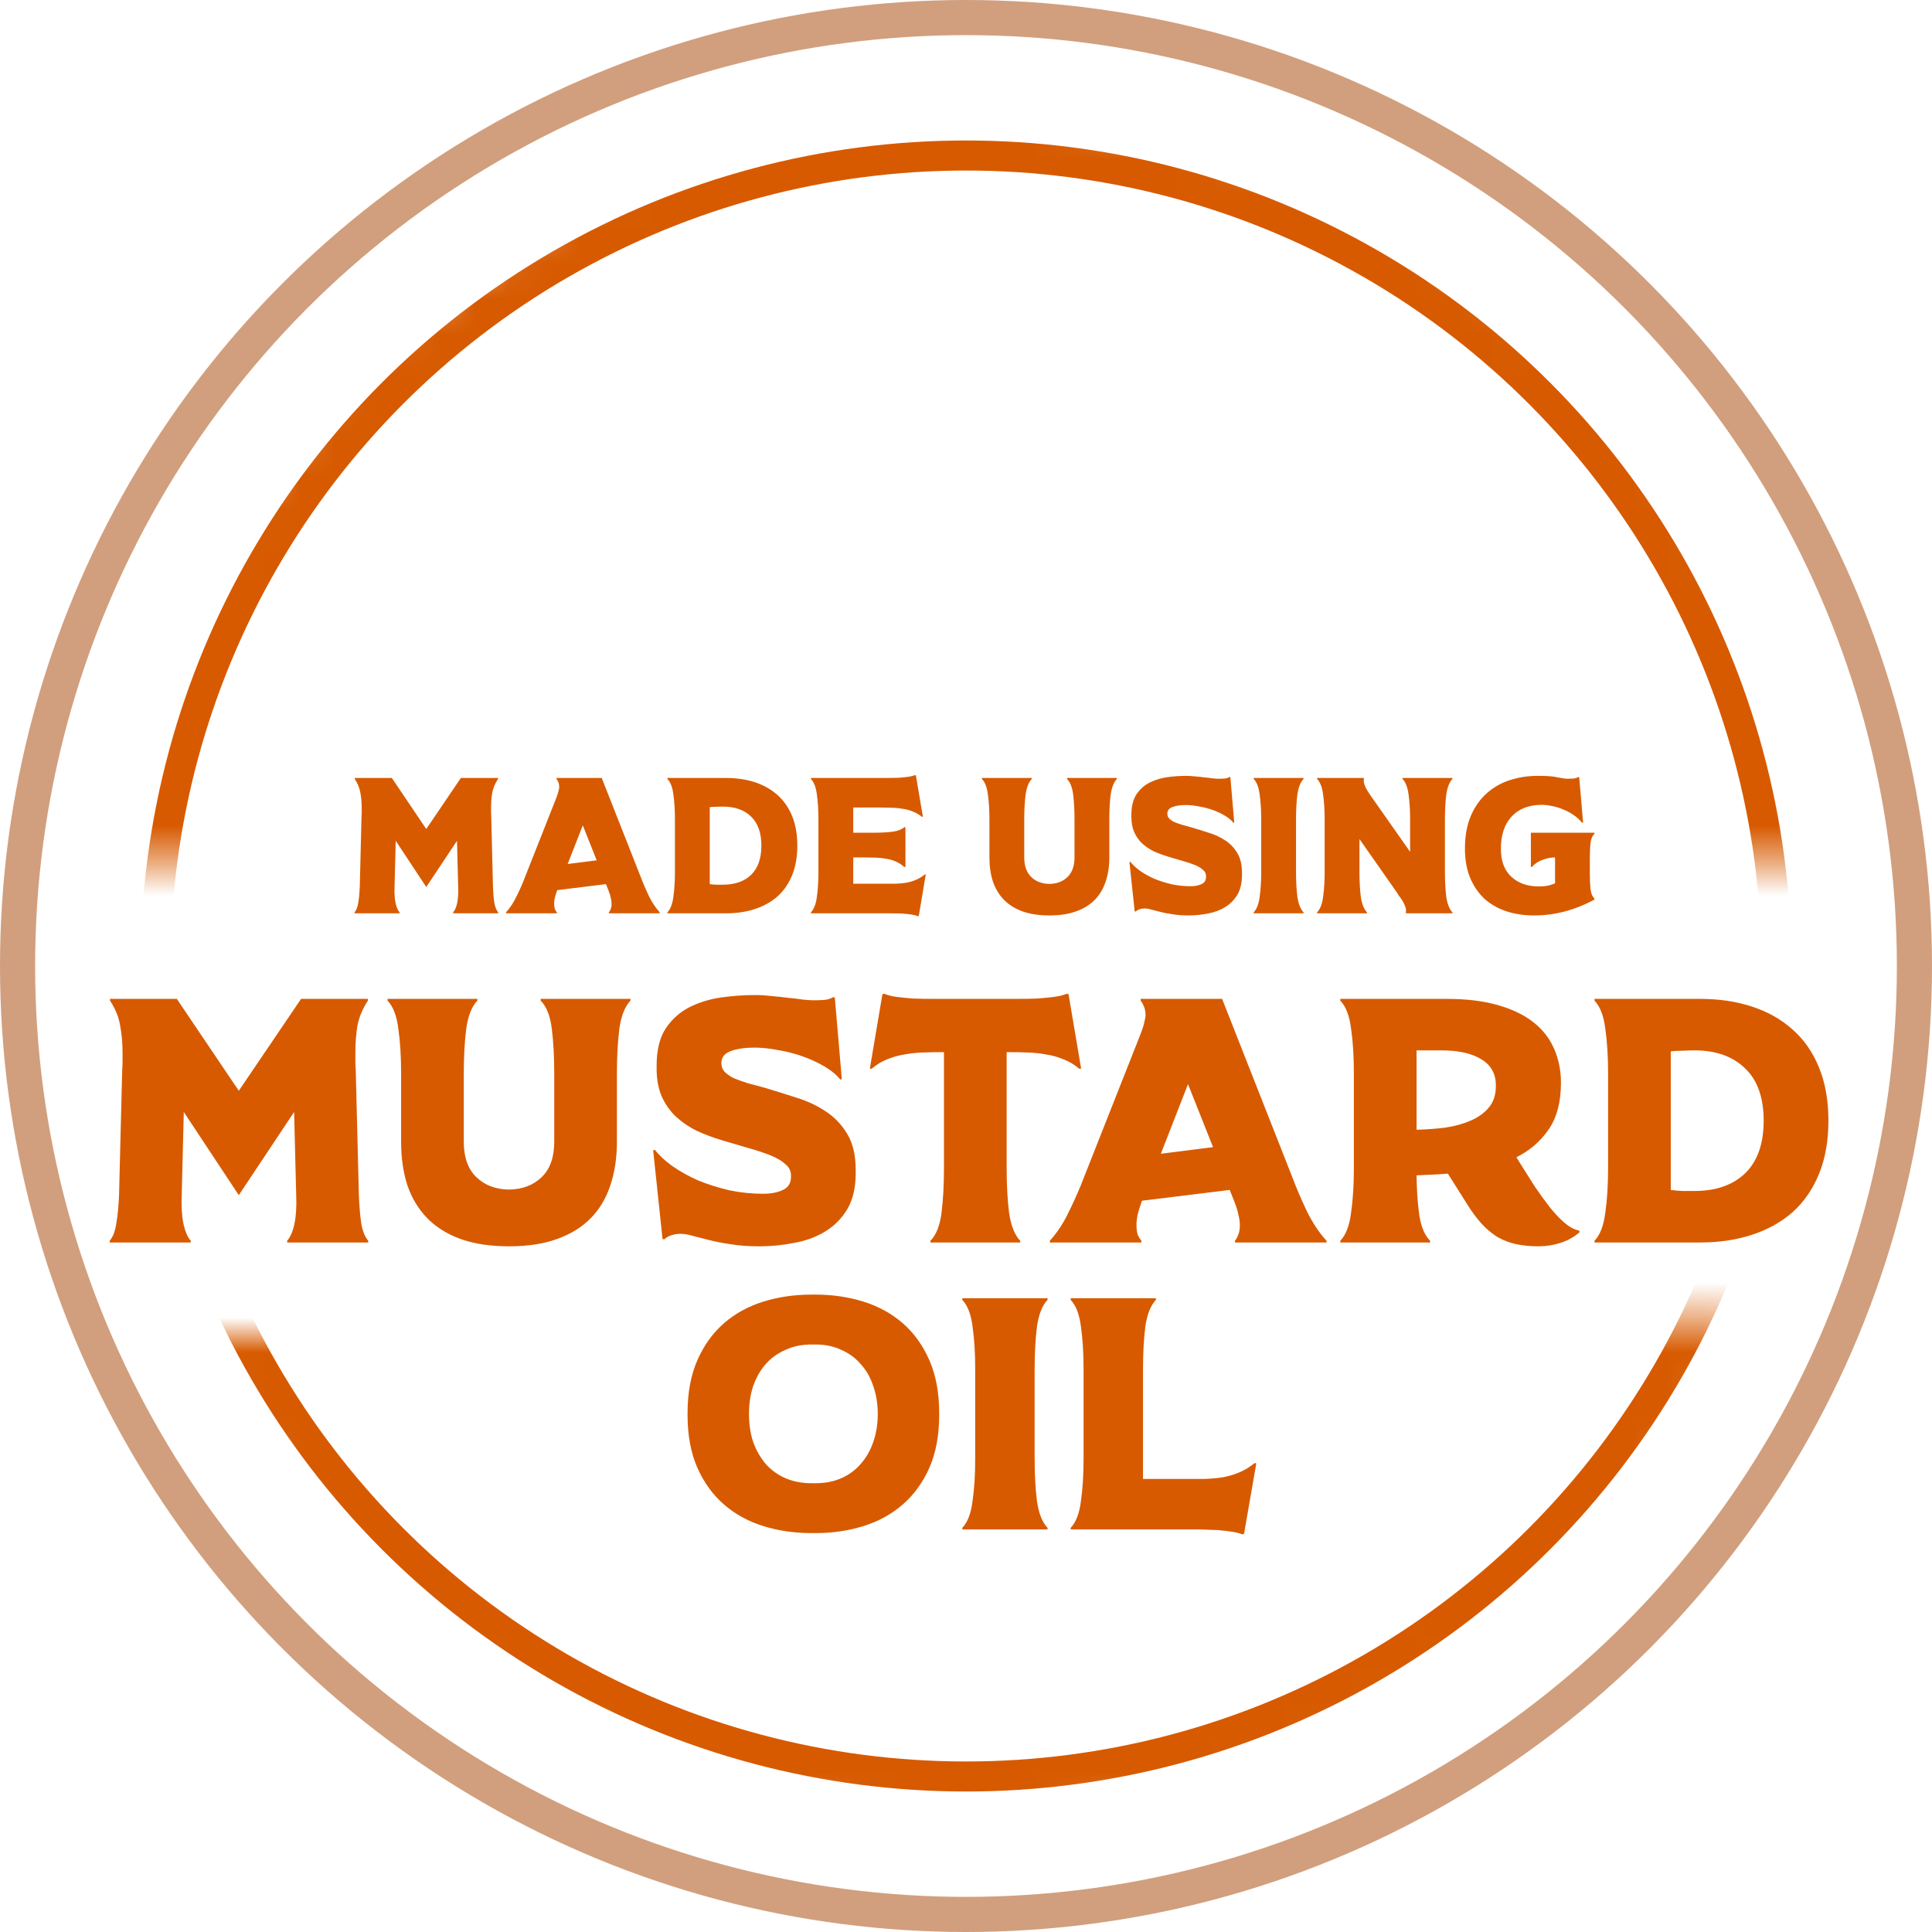
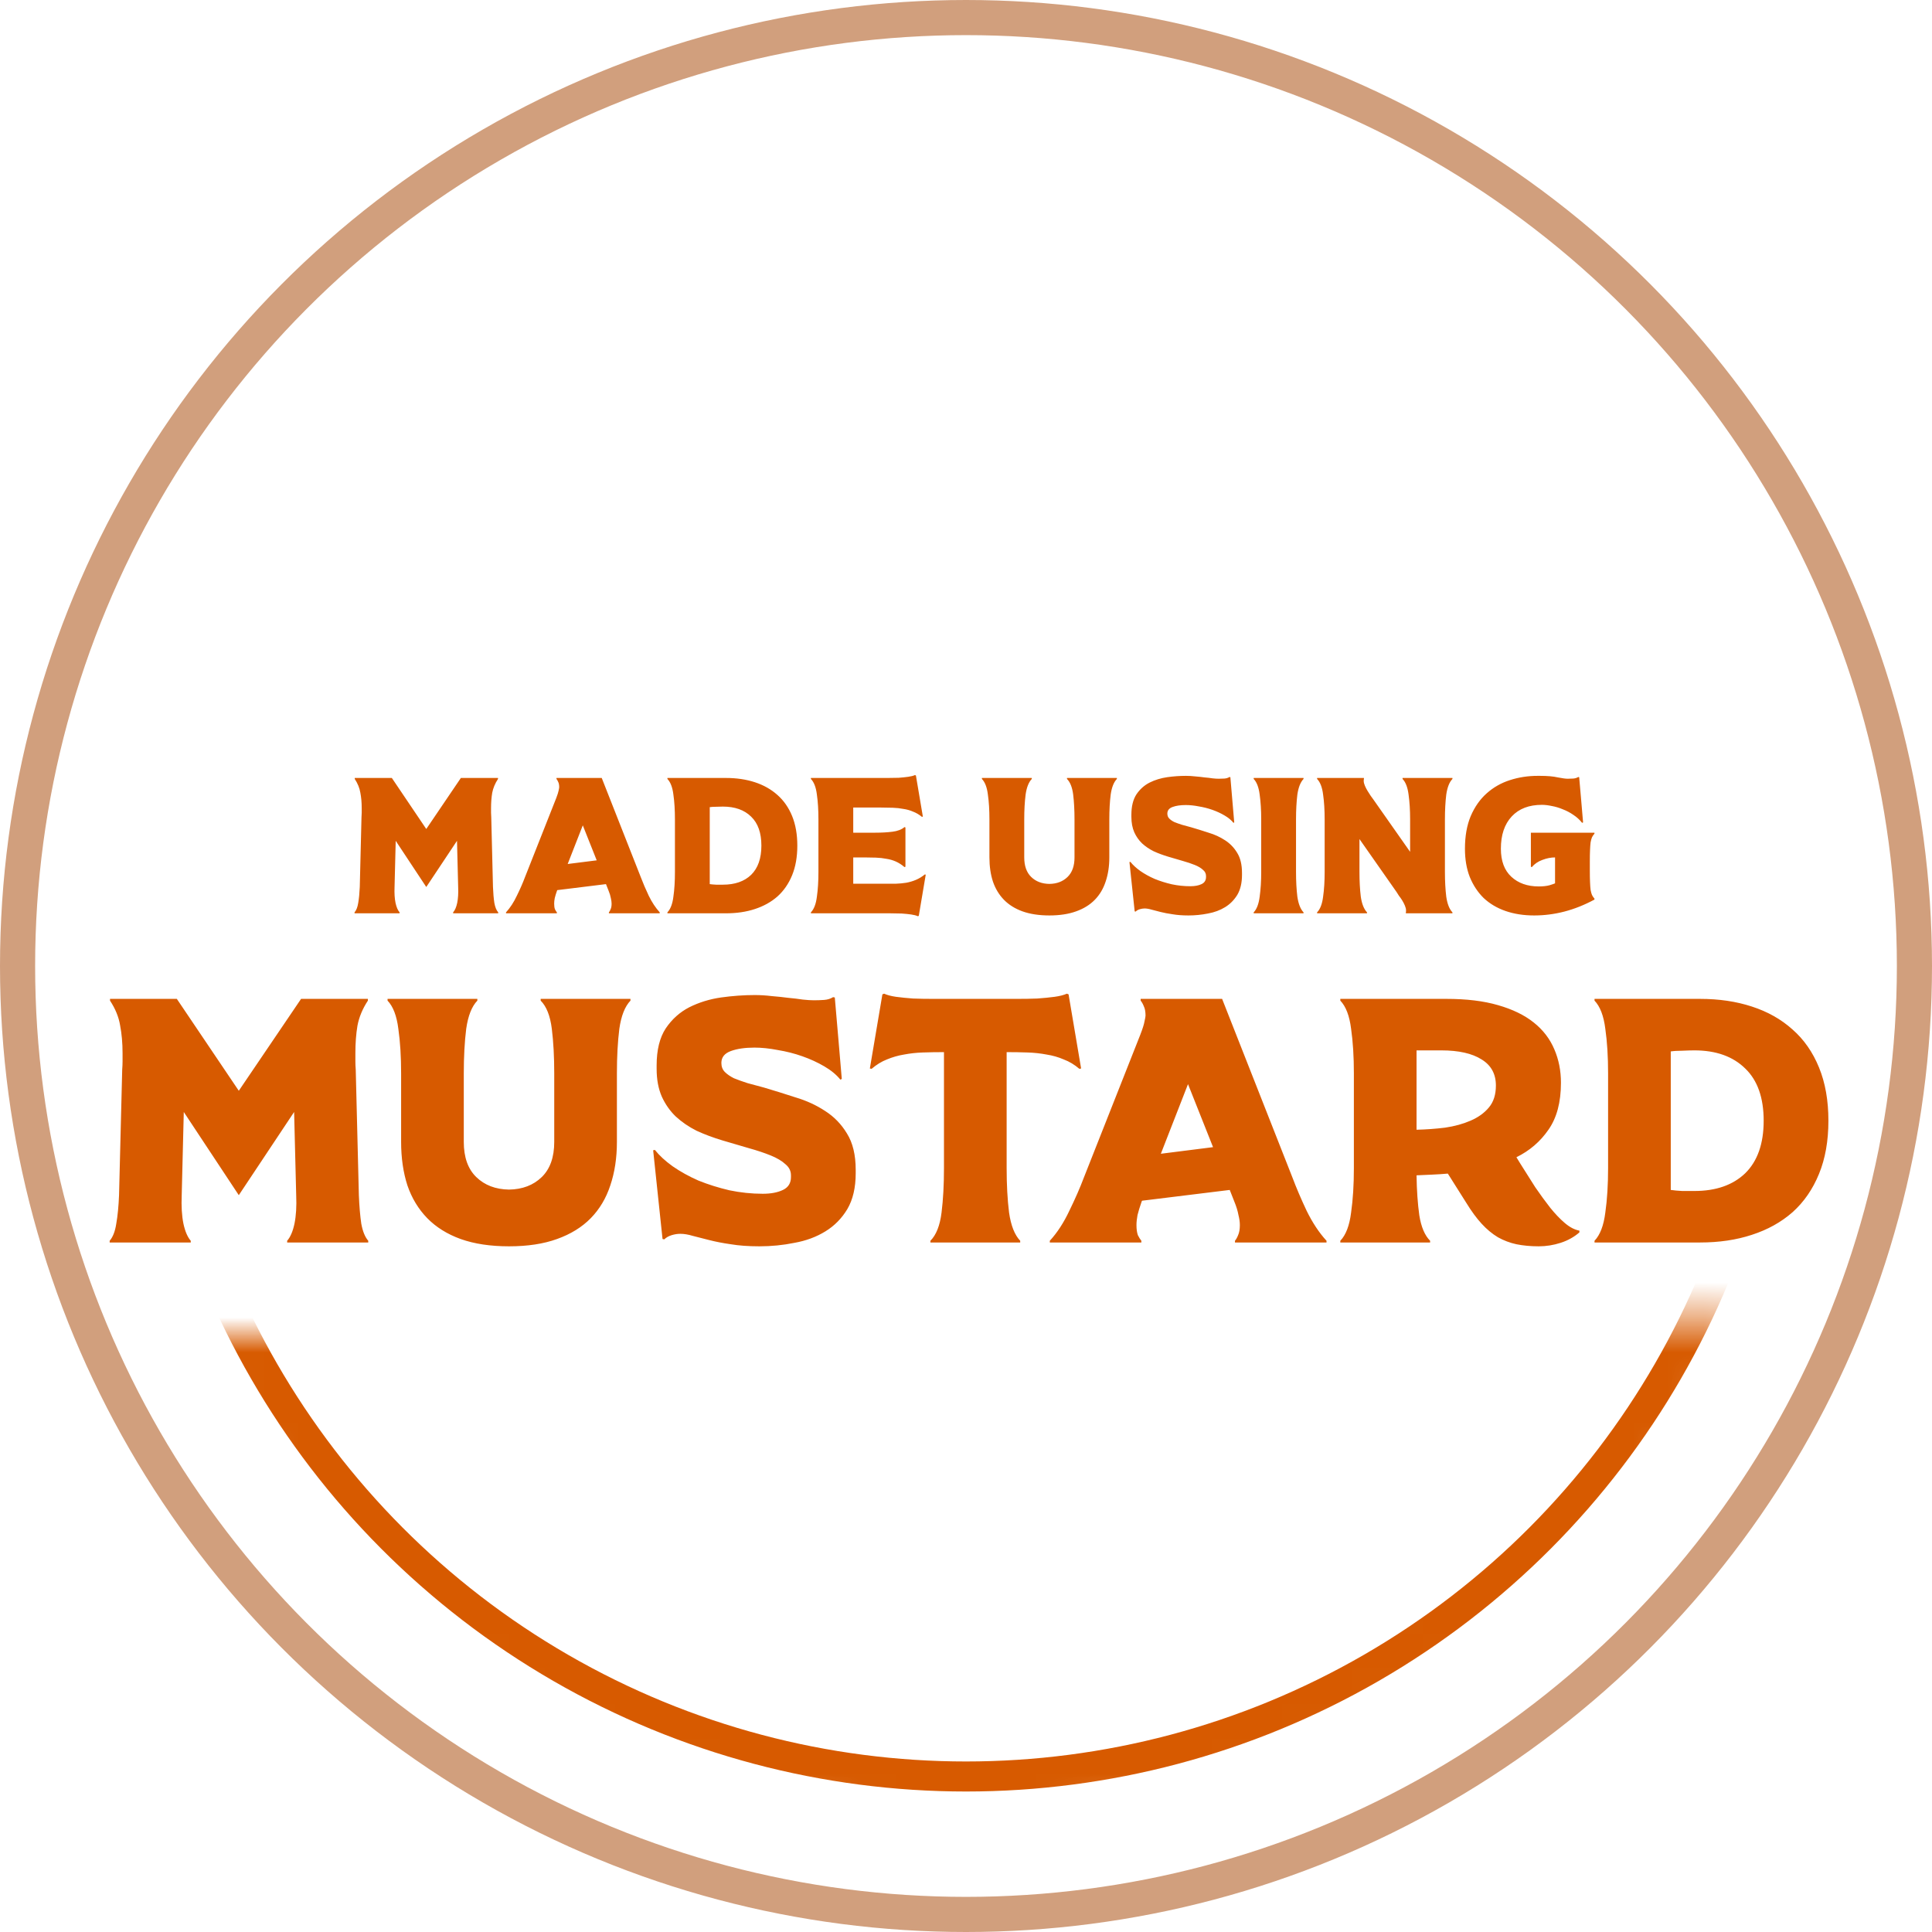
<svg xmlns="http://www.w3.org/2000/svg" width="55" height="55" viewBox="0 0 55 55" fill="none">
  <circle cx="27.5" cy="27.5" r="27" stroke="#D19F7D" />
  <mask id="mask0_474_67" style="mask-type:alpha" maskUnits="userSpaceOnUse" x="2" y="2" width="51" height="23">
-     <path d="M6.5 24.5H2L4.5 17L7.5 13.5L10 10L14.5 7L20.5 2.5L30 3L39 5L46.701 11.5L51.5 19L52.5 24.5H47.5L47 20L41 11.5L29 6.5L17 10L6.5 24.5Z" fill="#D9D9D9" />
-   </mask>
+     </mask>
  <g mask="url(#mask0_474_67)">
    <circle cx="27.5" cy="27.5" r="23.073" stroke="#D75A00" stroke-width="0.855" />
  </g>
  <path d="M13.01 23.936L12.135 25.251L11.265 23.936L11.232 25.251C11.225 25.428 11.234 25.578 11.26 25.703C11.286 25.824 11.324 25.914 11.376 25.973V26H10.093V25.973C10.145 25.914 10.179 25.824 10.198 25.703C10.22 25.578 10.234 25.428 10.242 25.251L10.291 23.264C10.295 23.22 10.297 23.178 10.297 23.138C10.297 23.094 10.297 23.05 10.297 23.006C10.297 22.844 10.284 22.698 10.258 22.565C10.236 22.433 10.183 22.303 10.099 22.175V22.147H11.155L12.135 23.6L13.12 22.147H14.177V22.175C14.093 22.303 14.038 22.435 14.012 22.571C13.99 22.703 13.979 22.848 13.979 23.006C13.979 23.05 13.979 23.094 13.979 23.138C13.979 23.178 13.981 23.22 13.985 23.264L14.034 25.251C14.041 25.428 14.054 25.578 14.073 25.703C14.095 25.824 14.131 25.914 14.183 25.973V26H12.9V25.973C12.952 25.914 12.99 25.824 13.016 25.703C13.041 25.578 13.051 25.428 13.043 25.251L13.01 23.936ZM16.591 23.496L16.161 24.596L16.987 24.492L16.591 23.496ZM15.859 25.351C15.829 25.435 15.807 25.506 15.793 25.565C15.781 25.624 15.776 25.677 15.776 25.725C15.776 25.791 15.783 25.844 15.798 25.884C15.816 25.921 15.835 25.951 15.853 25.973V26H14.405V25.973C14.523 25.844 14.626 25.686 14.714 25.499C14.806 25.312 14.883 25.136 14.945 24.971L15.837 22.714C15.873 22.619 15.895 22.549 15.903 22.505C15.914 22.457 15.919 22.426 15.919 22.411C15.919 22.349 15.91 22.299 15.892 22.263C15.877 22.226 15.86 22.197 15.842 22.175V22.147H17.13L18.242 24.971C18.304 25.136 18.38 25.312 18.468 25.499C18.559 25.686 18.664 25.844 18.781 25.973V26H17.334V25.973C17.352 25.951 17.369 25.921 17.383 25.884C17.402 25.844 17.411 25.791 17.411 25.725C17.411 25.677 17.403 25.624 17.389 25.565C17.378 25.503 17.356 25.431 17.323 25.351L17.251 25.169L15.864 25.34L15.859 25.351ZM20.668 22.147C20.968 22.147 21.242 22.188 21.488 22.268C21.737 22.349 21.952 22.47 22.132 22.631C22.311 22.789 22.451 22.989 22.55 23.231C22.649 23.474 22.698 23.754 22.698 24.074C22.698 24.393 22.649 24.674 22.55 24.916C22.451 25.158 22.311 25.36 22.132 25.521C21.952 25.679 21.737 25.798 21.488 25.879C21.242 25.96 20.968 26 20.668 26H19V25.973C19.088 25.881 19.145 25.732 19.17 25.527C19.2 25.321 19.214 25.086 19.214 24.822V23.325C19.214 23.061 19.2 22.826 19.17 22.62C19.145 22.415 19.088 22.266 19 22.175V22.147H20.668ZM20.579 25.185C20.921 25.185 21.189 25.092 21.383 24.905C21.578 24.714 21.675 24.437 21.675 24.074C21.675 23.71 21.578 23.435 21.383 23.248C21.189 23.057 20.921 22.962 20.579 22.962C20.524 22.962 20.46 22.964 20.387 22.967C20.313 22.967 20.253 22.971 20.205 22.978V25.169C20.256 25.176 20.317 25.182 20.387 25.185C20.46 25.185 20.524 25.185 20.579 25.185ZM23.085 25.973C23.173 25.881 23.23 25.732 23.255 25.527C23.285 25.321 23.299 25.086 23.299 24.822V23.325C23.299 23.061 23.285 22.826 23.255 22.62C23.23 22.415 23.173 22.266 23.085 22.175V22.147H24.912C25.03 22.147 25.145 22.147 25.259 22.147C25.376 22.147 25.485 22.145 25.584 22.142C25.686 22.134 25.776 22.125 25.853 22.114C25.934 22.103 25.998 22.087 26.046 22.065L26.074 22.076L26.272 23.248L26.244 23.253C26.163 23.187 26.079 23.138 25.991 23.105C25.907 23.068 25.815 23.042 25.716 23.028C25.62 23.009 25.52 22.998 25.413 22.995C25.307 22.991 25.193 22.989 25.072 22.989H24.29V23.705H24.918C25.098 23.705 25.261 23.696 25.408 23.677C25.554 23.659 25.668 23.615 25.749 23.545L25.776 23.556V24.674L25.749 24.684C25.668 24.615 25.585 24.562 25.501 24.525C25.417 24.488 25.327 24.462 25.231 24.448C25.14 24.43 25.041 24.419 24.934 24.415C24.831 24.411 24.72 24.409 24.598 24.409H24.29V25.158H25.154C25.276 25.158 25.389 25.158 25.496 25.158C25.602 25.154 25.703 25.145 25.798 25.13C25.897 25.112 25.989 25.084 26.074 25.048C26.162 25.011 26.246 24.96 26.327 24.894L26.354 24.899L26.156 26.072L26.129 26.083C26.081 26.061 26.017 26.044 25.936 26.033C25.859 26.022 25.769 26.013 25.666 26.006C25.567 26.002 25.459 26 25.341 26C25.228 26 25.112 26 24.995 26H23.085V25.973ZM29.373 22.147V22.175C29.285 22.266 29.226 22.415 29.197 22.62C29.171 22.826 29.158 23.061 29.158 23.325V24.409C29.158 24.651 29.224 24.837 29.356 24.965C29.488 25.094 29.661 25.16 29.874 25.163C30.087 25.16 30.259 25.094 30.391 24.965C30.523 24.837 30.589 24.651 30.589 24.409V23.325C30.589 23.061 30.576 22.826 30.551 22.62C30.525 22.415 30.466 22.266 30.375 22.175V22.147H31.795V22.175C31.707 22.266 31.648 22.415 31.619 22.62C31.593 22.826 31.58 23.061 31.58 23.325V24.409C31.58 24.663 31.545 24.892 31.475 25.097C31.409 25.299 31.307 25.472 31.167 25.615C31.028 25.758 30.85 25.868 30.633 25.945C30.42 26.022 30.167 26.061 29.874 26.061C29.58 26.061 29.325 26.022 29.109 25.945C28.896 25.868 28.72 25.758 28.58 25.615C28.441 25.472 28.336 25.299 28.267 25.097C28.2 24.892 28.167 24.663 28.167 24.409V23.325C28.167 23.061 28.153 22.826 28.123 22.62C28.098 22.415 28.041 22.266 27.953 22.175V22.147H29.373ZM32.181 24.536C32.251 24.624 32.344 24.71 32.462 24.795C32.583 24.879 32.718 24.954 32.869 25.02C33.023 25.083 33.186 25.134 33.359 25.174C33.535 25.211 33.711 25.229 33.887 25.229C34.016 25.229 34.122 25.209 34.206 25.169C34.291 25.128 34.333 25.061 34.333 24.965V24.938C34.333 24.868 34.304 24.809 34.245 24.762C34.19 24.71 34.113 24.664 34.014 24.624C33.915 24.584 33.799 24.545 33.667 24.508C33.538 24.472 33.401 24.431 33.254 24.387C33.107 24.343 32.97 24.292 32.841 24.233C32.717 24.171 32.606 24.096 32.511 24.008C32.419 23.919 32.346 23.815 32.291 23.694C32.236 23.569 32.208 23.422 32.208 23.253V23.198C32.208 22.956 32.256 22.762 32.351 22.615C32.45 22.468 32.575 22.356 32.726 22.279C32.88 22.202 33.047 22.151 33.227 22.125C33.41 22.099 33.588 22.087 33.761 22.087C33.849 22.087 33.938 22.092 34.03 22.103C34.122 22.11 34.208 22.12 34.289 22.131C34.373 22.138 34.45 22.147 34.52 22.158C34.59 22.166 34.648 22.169 34.696 22.169C34.751 22.169 34.804 22.167 34.856 22.164C34.911 22.16 34.959 22.145 34.999 22.12L35.026 22.125C35.045 22.342 35.063 22.556 35.081 22.769C35.1 22.982 35.118 23.197 35.136 23.413L35.114 23.424C35.052 23.347 34.968 23.277 34.861 23.215C34.755 23.152 34.639 23.099 34.515 23.055C34.39 23.011 34.26 22.978 34.124 22.956C33.992 22.93 33.869 22.918 33.755 22.918C33.605 22.918 33.48 22.936 33.381 22.973C33.282 23.009 33.232 23.072 33.232 23.16C33.232 23.219 33.25 23.266 33.287 23.303C33.324 23.34 33.371 23.373 33.43 23.402C33.493 23.428 33.564 23.453 33.645 23.479C33.729 23.501 33.817 23.525 33.909 23.551C34.071 23.598 34.236 23.65 34.404 23.705C34.577 23.756 34.733 23.828 34.872 23.919C35.015 24.011 35.131 24.13 35.219 24.277C35.311 24.424 35.357 24.615 35.357 24.85V24.905C35.357 25.132 35.313 25.321 35.225 25.472C35.136 25.618 35.021 25.736 34.878 25.824C34.735 25.912 34.571 25.973 34.388 26.006C34.208 26.042 34.023 26.061 33.832 26.061C33.66 26.061 33.509 26.049 33.381 26.027C33.252 26.009 33.139 25.987 33.039 25.962C32.94 25.936 32.854 25.914 32.781 25.895C32.707 25.873 32.641 25.862 32.583 25.862C32.539 25.862 32.493 25.87 32.445 25.884C32.397 25.899 32.359 25.921 32.329 25.951L32.302 25.945L32.153 24.541L32.181 24.536ZM37.109 22.147V22.175C37.022 22.266 36.963 22.415 36.933 22.62C36.908 22.826 36.895 23.061 36.895 23.325V24.822C36.895 25.086 36.908 25.321 36.933 25.527C36.963 25.732 37.022 25.881 37.109 25.973V26H35.69V25.973C35.778 25.881 35.834 25.732 35.86 25.527C35.889 25.321 35.904 25.086 35.904 24.822V23.325C35.904 23.061 35.889 22.826 35.86 22.62C35.834 22.415 35.778 22.266 35.69 22.175V22.147H37.109ZM38.828 22.147V22.175C38.824 22.186 38.822 22.204 38.822 22.23C38.822 22.27 38.833 22.316 38.855 22.367C38.877 22.419 38.903 22.468 38.932 22.516C38.961 22.564 38.991 22.61 39.02 22.654C39.05 22.694 39.073 22.727 39.092 22.753L40.143 24.25V23.325C40.143 23.061 40.128 22.826 40.099 22.62C40.073 22.415 40.016 22.266 39.928 22.175V22.147H41.348V22.175C41.26 22.266 41.202 22.415 41.172 22.62C41.147 22.826 41.134 23.061 41.134 23.325V24.822C41.134 25.086 41.147 25.321 41.172 25.527C41.202 25.732 41.26 25.881 41.348 25.973V26H40.022V25.973C40.026 25.962 40.027 25.943 40.027 25.917C40.027 25.877 40.016 25.831 39.994 25.78C39.972 25.729 39.947 25.679 39.917 25.631C39.888 25.584 39.857 25.54 39.824 25.499C39.794 25.455 39.772 25.42 39.758 25.395L38.701 23.886V24.822C38.701 25.086 38.714 25.321 38.739 25.527C38.769 25.732 38.828 25.881 38.916 25.973V26H37.495V25.973C37.584 25.881 37.641 25.732 37.666 25.527C37.696 25.321 37.71 25.086 37.71 24.822V23.325C37.71 23.061 37.696 22.826 37.666 22.62C37.641 22.415 37.584 22.266 37.495 22.175V22.147H38.828ZM45.259 24.778C45.259 24.914 45.261 25.026 45.265 25.114C45.268 25.202 45.274 25.275 45.281 25.334C45.292 25.393 45.305 25.44 45.32 25.477C45.338 25.514 45.362 25.549 45.391 25.582V25.609C45.105 25.763 44.819 25.877 44.533 25.951C44.25 26.024 43.964 26.061 43.674 26.061C43.373 26.061 43.102 26.018 42.859 25.934C42.617 25.85 42.41 25.727 42.237 25.565C42.069 25.4 41.937 25.2 41.841 24.965C41.749 24.73 41.704 24.462 41.704 24.162C41.704 23.802 41.759 23.492 41.869 23.231C41.983 22.967 42.135 22.751 42.326 22.582C42.516 22.413 42.736 22.288 42.986 22.208C43.236 22.127 43.498 22.087 43.773 22.087H43.839C44.048 22.087 44.217 22.101 44.346 22.131C44.478 22.156 44.571 22.169 44.626 22.169C44.681 22.169 44.734 22.167 44.786 22.164C44.841 22.16 44.889 22.145 44.929 22.12L44.956 22.125C44.975 22.342 44.993 22.556 45.012 22.769C45.03 22.982 45.048 23.197 45.067 23.413L45.039 23.424C44.969 23.336 44.887 23.261 44.791 23.198C44.696 23.132 44.595 23.079 44.489 23.039C44.386 22.995 44.281 22.964 44.175 22.945C44.072 22.923 43.979 22.912 43.894 22.912C43.527 22.912 43.241 23.022 43.036 23.242C42.83 23.463 42.727 23.769 42.727 24.162C42.727 24.51 42.826 24.776 43.025 24.96C43.223 25.143 43.483 25.235 43.806 25.235C43.924 25.235 44.025 25.224 44.109 25.202C44.193 25.176 44.246 25.158 44.269 25.147V24.409C44.151 24.409 44.03 24.433 43.905 24.481C43.784 24.525 43.685 24.593 43.608 24.684L43.581 24.674V23.705H45.391V23.732C45.362 23.765 45.338 23.8 45.32 23.837C45.305 23.874 45.292 23.921 45.281 23.98C45.274 24.039 45.268 24.112 45.265 24.2C45.261 24.285 45.259 24.395 45.259 24.53V24.778Z" fill="#D75A00" />
  <path d="M8.373 31.656L6.798 34.024L5.232 31.656L5.173 34.024C5.16 34.341 5.176 34.612 5.222 34.836C5.269 35.054 5.338 35.216 5.43 35.322V35.371H3.122V35.322C3.214 35.216 3.277 35.054 3.31 34.836C3.35 34.612 3.376 34.341 3.389 34.024L3.479 30.447C3.485 30.368 3.489 30.292 3.489 30.219C3.489 30.14 3.489 30.061 3.489 29.982C3.489 29.691 3.465 29.427 3.419 29.189C3.38 28.951 3.284 28.717 3.132 28.486V28.436H5.034L6.798 31.052L8.571 28.436H10.473V28.486C10.321 28.717 10.222 28.955 10.176 29.199C10.136 29.437 10.117 29.698 10.117 29.982C10.117 30.061 10.117 30.14 10.117 30.219C10.117 30.292 10.12 30.368 10.127 30.447L10.216 34.024C10.229 34.341 10.252 34.612 10.285 34.836C10.325 35.054 10.391 35.216 10.483 35.322V35.371H8.175V35.322C8.267 35.216 8.337 35.054 8.383 34.836C8.429 34.612 8.446 34.341 8.432 34.024L8.373 31.656ZM13.589 28.436V28.486C13.43 28.651 13.325 28.918 13.272 29.288C13.226 29.658 13.203 30.081 13.203 30.556V32.508C13.203 32.944 13.321 33.278 13.559 33.509C13.797 33.74 14.107 33.859 14.491 33.865C14.874 33.859 15.184 33.74 15.422 33.509C15.66 33.278 15.778 32.944 15.778 32.508V30.556C15.778 30.081 15.755 29.658 15.709 29.288C15.663 28.918 15.557 28.651 15.392 28.486V28.436H17.948V28.486C17.79 28.651 17.684 28.918 17.631 29.288C17.585 29.658 17.562 30.081 17.562 30.556V32.508C17.562 32.964 17.499 33.377 17.374 33.746C17.255 34.11 17.07 34.42 16.819 34.678C16.568 34.935 16.247 35.133 15.858 35.272C15.475 35.411 15.019 35.48 14.491 35.48C13.962 35.48 13.503 35.411 13.113 35.272C12.73 35.133 12.413 34.935 12.162 34.678C11.911 34.42 11.723 34.11 11.598 33.746C11.479 33.377 11.419 32.964 11.419 32.508V30.556C11.419 30.081 11.393 29.658 11.34 29.288C11.294 28.918 11.191 28.651 11.033 28.486V28.436H13.589ZM18.643 32.736C18.769 32.894 18.937 33.05 19.149 33.202C19.367 33.353 19.611 33.489 19.882 33.608C20.159 33.72 20.453 33.812 20.764 33.885C21.081 33.951 21.398 33.984 21.715 33.984C21.946 33.984 22.137 33.948 22.289 33.875C22.441 33.803 22.517 33.68 22.517 33.509V33.459C22.517 33.334 22.464 33.228 22.359 33.142C22.26 33.05 22.121 32.967 21.942 32.894C21.764 32.822 21.556 32.752 21.318 32.686C21.087 32.62 20.84 32.548 20.575 32.468C20.311 32.389 20.063 32.297 19.832 32.191C19.608 32.079 19.41 31.943 19.238 31.785C19.073 31.626 18.941 31.438 18.841 31.22C18.742 30.995 18.693 30.731 18.693 30.427V30.328C18.693 29.892 18.779 29.542 18.951 29.278C19.129 29.014 19.353 28.813 19.624 28.674C19.902 28.535 20.202 28.443 20.526 28.396C20.856 28.35 21.176 28.327 21.487 28.327C21.645 28.327 21.807 28.337 21.972 28.357C22.137 28.37 22.293 28.387 22.438 28.406C22.59 28.42 22.729 28.436 22.854 28.456C22.98 28.469 23.085 28.476 23.171 28.476C23.27 28.476 23.366 28.472 23.458 28.466C23.557 28.459 23.643 28.433 23.716 28.387L23.765 28.396C23.799 28.786 23.831 29.172 23.865 29.556C23.898 29.939 23.931 30.325 23.964 30.715L23.924 30.735C23.812 30.596 23.66 30.47 23.468 30.358C23.277 30.246 23.069 30.15 22.844 30.071C22.619 29.991 22.385 29.932 22.141 29.892C21.903 29.846 21.682 29.823 21.477 29.823C21.206 29.823 20.982 29.856 20.803 29.922C20.625 29.988 20.536 30.101 20.536 30.259C20.536 30.365 20.569 30.451 20.635 30.517C20.701 30.583 20.787 30.642 20.892 30.695C21.005 30.741 21.133 30.787 21.279 30.834C21.431 30.873 21.589 30.916 21.754 30.962C22.045 31.048 22.342 31.141 22.646 31.24C22.956 31.332 23.237 31.461 23.488 31.626C23.746 31.791 23.954 32.006 24.112 32.27C24.277 32.534 24.36 32.878 24.36 33.301V33.4C24.36 33.809 24.281 34.149 24.122 34.42C23.964 34.684 23.756 34.896 23.498 35.054C23.24 35.213 22.947 35.322 22.616 35.381C22.293 35.447 21.959 35.48 21.616 35.48C21.305 35.48 21.034 35.46 20.803 35.421C20.572 35.388 20.367 35.348 20.189 35.302C20.011 35.256 19.855 35.216 19.723 35.183C19.591 35.143 19.472 35.124 19.367 35.124C19.287 35.124 19.205 35.137 19.119 35.163C19.033 35.19 18.964 35.229 18.911 35.282L18.861 35.272L18.594 32.746L18.643 32.736ZM26.487 35.322C26.652 35.157 26.758 34.889 26.804 34.519C26.85 34.149 26.873 33.727 26.873 33.251V29.952C26.662 29.952 26.461 29.955 26.269 29.962C26.084 29.968 25.906 29.988 25.734 30.021C25.569 30.048 25.407 30.094 25.249 30.16C25.097 30.219 24.951 30.309 24.813 30.427L24.763 30.418L25.12 28.307L25.169 28.288C25.255 28.327 25.367 28.357 25.506 28.377C25.651 28.396 25.813 28.413 25.992 28.426C26.177 28.433 26.371 28.436 26.576 28.436C26.788 28.436 26.999 28.436 27.21 28.436H28.32C28.531 28.436 28.739 28.436 28.944 28.436C29.155 28.436 29.35 28.433 29.529 28.426C29.713 28.413 29.879 28.396 30.024 28.377C30.169 28.357 30.285 28.327 30.371 28.288L30.42 28.307L30.777 30.418L30.727 30.427C30.589 30.309 30.44 30.219 30.282 30.16C30.13 30.094 29.968 30.048 29.796 30.021C29.624 29.988 29.443 29.968 29.251 29.962C29.066 29.955 28.868 29.952 28.657 29.952V33.251C28.657 33.727 28.68 34.149 28.726 34.519C28.779 34.889 28.885 35.157 29.043 35.322V35.371H26.487V35.322ZM33.82 30.863L33.047 32.845L34.533 32.657L33.82 30.863ZM32.502 34.202C32.449 34.354 32.409 34.483 32.383 34.589C32.363 34.694 32.353 34.79 32.353 34.876C32.353 34.995 32.367 35.091 32.393 35.163C32.426 35.229 32.459 35.282 32.492 35.322V35.371H29.886V35.322C30.098 35.091 30.283 34.806 30.441 34.47C30.606 34.133 30.745 33.816 30.857 33.519L32.462 29.456C32.528 29.285 32.568 29.159 32.581 29.08C32.601 28.994 32.611 28.938 32.611 28.912C32.611 28.799 32.594 28.71 32.561 28.644C32.535 28.578 32.505 28.525 32.472 28.486V28.436H34.791L36.792 33.519C36.904 33.816 37.039 34.133 37.198 34.47C37.363 34.806 37.551 35.091 37.763 35.322V35.371H35.157V35.322C35.19 35.282 35.22 35.229 35.246 35.163C35.279 35.091 35.296 34.995 35.296 34.876C35.296 34.79 35.283 34.694 35.256 34.589C35.236 34.476 35.197 34.347 35.137 34.202L35.008 33.875L32.512 34.182L32.502 34.202ZM41.178 28.436C41.746 28.436 42.234 28.495 42.644 28.614C43.06 28.733 43.4 28.898 43.664 29.11C43.929 29.321 44.123 29.575 44.249 29.873C44.374 30.163 44.437 30.48 44.437 30.824C44.437 31.379 44.318 31.824 44.081 32.161C43.849 32.498 43.546 32.759 43.169 32.944L43.278 33.122C43.423 33.353 43.565 33.578 43.704 33.796C43.849 34.007 43.991 34.202 44.13 34.38C44.269 34.552 44.407 34.698 44.546 34.816C44.685 34.935 44.824 35.008 44.962 35.034V35.084C44.81 35.216 44.632 35.315 44.427 35.381C44.223 35.447 44.014 35.48 43.803 35.48C43.572 35.48 43.361 35.46 43.169 35.421C42.984 35.381 42.809 35.315 42.644 35.223C42.479 35.124 42.324 34.995 42.178 34.836C42.033 34.678 41.888 34.48 41.742 34.242L41.217 33.41C41.065 33.423 40.917 33.433 40.772 33.439C40.626 33.446 40.478 33.453 40.326 33.459C40.332 33.889 40.359 34.268 40.405 34.599C40.458 34.929 40.56 35.17 40.712 35.322V35.371H38.156V35.322C38.315 35.157 38.417 34.889 38.463 34.519C38.516 34.149 38.542 33.727 38.542 33.251V30.556C38.542 30.081 38.516 29.658 38.463 29.288C38.417 28.918 38.315 28.651 38.156 28.486V28.436H41.178ZM40.326 32.161C40.596 32.155 40.867 32.135 41.138 32.102C41.409 32.062 41.65 31.996 41.861 31.904C42.079 31.811 42.254 31.686 42.386 31.527C42.519 31.369 42.585 31.161 42.585 30.903C42.585 30.573 42.449 30.325 42.178 30.16C41.908 29.988 41.525 29.902 41.029 29.902H40.326V32.161ZM48.395 28.436C48.937 28.436 49.429 28.509 49.871 28.654C50.32 28.799 50.707 29.017 51.03 29.308C51.354 29.592 51.605 29.952 51.783 30.388C51.962 30.824 52.051 31.329 52.051 31.904C52.051 32.478 51.962 32.984 51.783 33.419C51.605 33.855 51.354 34.219 51.03 34.509C50.707 34.793 50.32 35.008 49.871 35.153C49.429 35.299 48.937 35.371 48.395 35.371H45.393V35.322C45.551 35.157 45.654 34.889 45.7 34.519C45.753 34.149 45.779 33.727 45.779 33.251V30.556C45.779 30.081 45.753 29.658 45.7 29.288C45.654 28.918 45.551 28.651 45.393 28.486V28.436H48.395ZM48.236 33.905C48.851 33.905 49.333 33.736 49.683 33.4C50.033 33.056 50.208 32.558 50.208 31.904C50.208 31.25 50.033 30.754 49.683 30.418C49.333 30.074 48.851 29.902 48.236 29.902C48.137 29.902 48.022 29.906 47.89 29.912C47.758 29.912 47.649 29.919 47.563 29.932V33.875C47.655 33.889 47.764 33.898 47.89 33.905C48.022 33.905 48.137 33.905 48.236 33.905Z" fill="#D75A00" />
-   <path d="M26.737 40.278C26.737 40.861 26.643 41.365 26.455 41.791C26.267 42.211 26.013 42.559 25.693 42.835C25.374 43.111 25.001 43.315 24.575 43.446C24.148 43.578 23.697 43.644 23.221 43.644H23.099C22.616 43.644 22.162 43.578 21.735 43.446C21.309 43.315 20.936 43.111 20.616 42.835C20.297 42.559 20.043 42.211 19.855 41.791C19.667 41.365 19.573 40.861 19.573 40.278V40.231C19.573 39.648 19.667 39.143 19.855 38.717C20.043 38.291 20.297 37.94 20.616 37.664C20.936 37.388 21.309 37.185 21.735 37.053C22.162 36.921 22.616 36.855 23.099 36.855H23.221C23.697 36.855 24.148 36.921 24.575 37.053C25.001 37.185 25.374 37.388 25.693 37.664C26.013 37.94 26.267 38.291 26.455 38.717C26.643 39.143 26.737 39.648 26.737 40.231V40.278ZM21.322 40.25C21.322 40.544 21.362 40.814 21.444 41.058C21.532 41.296 21.651 41.503 21.801 41.679C21.958 41.854 22.146 41.989 22.365 42.083C22.585 42.177 22.829 42.224 23.099 42.224H23.221C23.49 42.224 23.732 42.177 23.945 42.083C24.164 41.989 24.349 41.854 24.499 41.679C24.656 41.503 24.775 41.296 24.857 41.058C24.944 40.814 24.988 40.544 24.988 40.25C24.988 39.961 24.944 39.695 24.857 39.45C24.775 39.206 24.656 38.999 24.499 38.83C24.349 38.654 24.164 38.52 23.945 38.426C23.732 38.325 23.49 38.275 23.221 38.275H23.099C22.829 38.275 22.585 38.325 22.365 38.426C22.146 38.52 21.958 38.654 21.801 38.83C21.651 38.999 21.532 39.206 21.444 39.45C21.362 39.695 21.322 39.961 21.322 40.25ZM29.821 36.959V37.006C29.671 37.163 29.57 37.416 29.52 37.767C29.476 38.118 29.454 38.52 29.454 38.971V41.528C29.454 41.98 29.476 42.381 29.52 42.732C29.57 43.083 29.671 43.337 29.821 43.493V43.54H27.395V43.493C27.546 43.337 27.643 43.083 27.687 42.732C27.737 42.381 27.762 41.98 27.762 41.528V38.971C27.762 38.52 27.737 38.118 27.687 37.767C27.643 37.416 27.546 37.163 27.395 37.006V36.959H29.821ZM32.906 36.959V37.006C32.756 37.163 32.655 37.416 32.605 37.767C32.561 38.118 32.539 38.52 32.539 38.971V42.102H33.705C33.912 42.102 34.106 42.102 34.288 42.102C34.476 42.096 34.652 42.08 34.815 42.055C34.984 42.023 35.141 41.976 35.285 41.914C35.435 41.851 35.579 41.763 35.717 41.65L35.764 41.66L35.416 43.662L35.369 43.681C35.294 43.65 35.197 43.625 35.078 43.606C34.959 43.587 34.824 43.572 34.674 43.559C34.523 43.553 34.36 43.547 34.185 43.54C34.016 43.54 33.84 43.54 33.658 43.54H30.48V43.493C30.631 43.337 30.728 43.083 30.772 42.732C30.822 42.381 30.847 41.98 30.847 41.528V38.971C30.847 38.52 30.822 38.118 30.772 37.767C30.728 37.416 30.631 37.163 30.48 37.006V36.959H32.906Z" fill="#D75A00" />
  <mask id="mask1_474_67" style="mask-type:alpha" maskUnits="userSpaceOnUse" x="5" y="37" width="45" height="16">
    <path d="M12.5 38H5L9.5 45.5L17 50.5L27 52.5L35.5 51L45 46.5L50 37.5H44.5L40.5 44.5L31.5 48L21 47L12.5 38Z" fill="#D9D9D9" />
  </mask>
  <g mask="url(#mask1_474_67)">
    <circle cx="27.5" cy="27.5" r="23.073" stroke="#D75A00" stroke-width="0.855" />
  </g>
</svg>